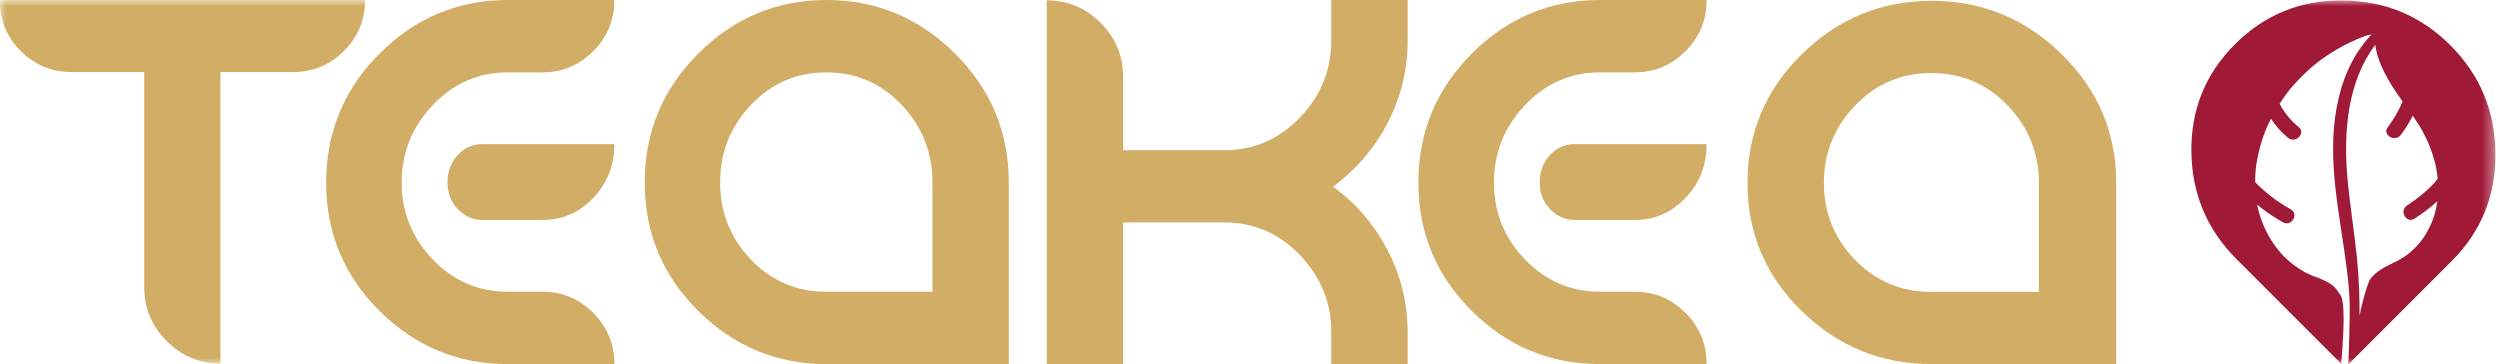
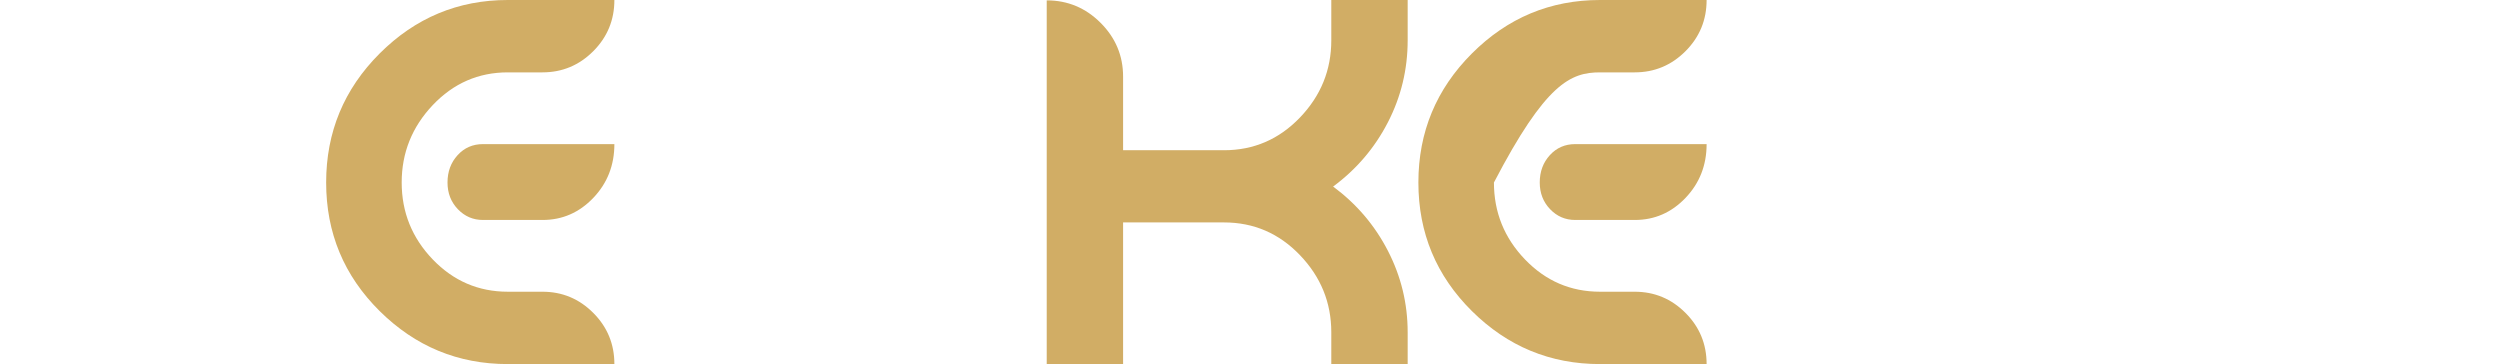
<svg xmlns="http://www.w3.org/2000/svg" viewBox="0 0 206 30" fill="none">
  <mask id="mask0_65_7045" style="mask-type:luminance" maskUnits="userSpaceOnUse" x="0" y="0">
    <path fill-rule="evenodd" clip-rule="evenodd" d="M0 0H205.625V30H0V0Z" fill="white" />
  </mask>
  <g mask="url(#mask0_65_7045)">
-     <path fill-rule="evenodd" clip-rule="evenodd" d="M200.571 17.786C200.533 17.906 200.492 18.026 200.448 18.144C200.445 18.156 200.44 18.167 200.436 18.179C200.405 18.226 200.388 18.298 200.366 18.349C200.184 18.778 199.961 19.19 199.701 19.576C199.666 19.628 199.626 19.677 199.593 19.73C199.697 19.558 199.584 19.742 199.556 19.779C199.491 19.863 199.424 19.947 199.356 20.029C199.208 20.204 199.051 20.372 198.886 20.532C198.797 20.617 198.706 20.7 198.614 20.782C198.605 20.79 198.596 20.799 198.585 20.808C198.581 20.81 198.577 20.813 198.575 20.816C198.526 20.855 198.478 20.893 198.429 20.932C198.248 21.07 198.058 21.2 197.862 21.317C197.76 21.377 197.657 21.434 197.553 21.489C197.502 21.515 197.451 21.54 197.399 21.566C197.392 21.569 197.337 21.596 197.291 21.617C197.03 21.74 196.771 21.869 196.518 22.007C196.05 22.263 195.613 22.584 195.297 23.018C195.15 23.219 194.737 24.467 194.426 26.006C194.431 24.418 194.374 22.833 194.213 21.249C193.987 19.007 193.608 16.782 193.418 14.537C193.105 10.838 193.439 6.721 195.718 3.7C195.948 5.317 196.897 6.841 197.822 8.144C197.873 8.216 197.925 8.288 197.976 8.359C197.66 9.113 197.248 9.82 196.754 10.482C196.272 11.126 197.356 11.749 197.832 11.112C198.204 10.614 198.531 10.085 198.811 9.533C198.822 9.55 198.834 9.566 198.846 9.583C199.01 9.822 199.171 10.065 199.324 10.311C199.362 10.372 199.403 10.433 199.438 10.497C199.442 10.504 199.446 10.511 199.449 10.516C199.468 10.549 199.486 10.581 199.505 10.614C199.572 10.732 199.637 10.85 199.7 10.97C199.959 11.464 200.184 11.976 200.369 12.502C200.461 12.765 200.543 13.031 200.615 13.3C200.648 13.425 200.683 13.552 200.709 13.679C200.711 13.693 200.714 13.709 200.716 13.719C200.724 13.755 200.731 13.792 200.738 13.829C200.749 13.888 200.761 13.947 200.77 14.006C200.812 14.246 200.844 14.488 200.867 14.73C200.777 14.847 200.685 14.962 200.585 15.072C199.925 15.799 199.152 16.397 198.334 16.934C197.664 17.374 198.289 18.456 198.963 18.013C199.621 17.582 200.26 17.113 200.84 16.582C200.815 16.759 200.786 16.934 200.748 17.109C200.7 17.337 200.64 17.563 200.571 17.786ZM201.913 3.735C199.476 1.298 196.516 0.065 193.037 0.036C189.556 0.006 186.597 1.21 184.16 3.647C181.723 6.085 180.525 9.036 180.57 12.501C180.613 15.965 181.855 18.917 184.292 21.354L192.915 29.976C193.403 24.253 192.859 24.402 192.697 24.102C192.541 23.813 192.318 23.58 192.044 23.397C191.55 23.066 190.979 22.902 190.438 22.672C190.302 22.614 190.17 22.552 190.037 22.488C190.004 22.47 189.97 22.452 189.937 22.434C189.881 22.403 189.825 22.373 189.77 22.34C189.527 22.2 189.292 22.045 189.066 21.878C188.84 21.71 188.624 21.53 188.418 21.339C188.361 21.287 188.306 21.234 188.25 21.18C188.224 21.153 188.196 21.126 188.169 21.099C188.161 21.091 188.155 21.085 188.151 21.081C188.156 21.086 188.162 21.093 188.167 21.098C188.149 21.08 188.128 21.058 188.151 21.081C188.062 20.994 187.979 20.896 187.899 20.802C187.523 20.367 187.194 19.891 186.912 19.39C186.839 19.26 186.781 19.151 186.736 19.06C186.673 18.931 186.612 18.799 186.554 18.666C186.44 18.401 186.338 18.131 186.249 17.856C186.16 17.582 186.084 17.303 186.023 17.021C186.011 16.969 186 16.917 185.99 16.864C186.651 17.414 187.364 17.902 188.121 18.32C188.827 18.708 189.457 17.63 188.752 17.241C187.661 16.64 186.688 15.896 185.822 15.007C185.823 14.794 185.827 14.581 185.84 14.367C185.85 14.206 185.865 14.046 185.88 13.885C185.881 13.879 185.881 13.874 185.882 13.869C185.885 13.837 185.889 13.804 185.893 13.771C185.903 13.694 185.914 13.618 185.925 13.541C185.969 13.242 186.025 12.944 186.092 12.648C186.229 12.042 186.413 11.447 186.637 10.867C186.658 10.814 186.678 10.762 186.7 10.709C186.7 10.707 186.718 10.666 186.726 10.644C186.734 10.626 186.742 10.607 186.742 10.606C186.759 10.567 186.776 10.528 186.792 10.489C186.849 10.361 186.906 10.234 186.967 10.108C187.019 9.998 187.073 9.89 187.129 9.783C187.513 10.368 187.977 10.898 188.531 11.354C189.147 11.861 190.035 10.982 189.414 10.471C188.761 9.933 188.226 9.292 187.841 8.551C188.021 8.271 188.209 7.997 188.404 7.729C188.773 7.225 189.209 6.758 189.648 6.316C189.868 6.094 190.094 5.88 190.327 5.672C190.443 5.568 190.56 5.467 190.68 5.367C190.688 5.359 190.709 5.342 190.725 5.328C190.745 5.311 190.766 5.295 190.787 5.278C190.842 5.234 190.898 5.19 190.954 5.147C191.441 4.768 191.949 4.43 192.481 4.117C193.005 3.809 193.548 3.529 194.105 3.285C194.169 3.258 194.268 3.19 194.335 3.188C194.247 3.225 194.234 3.23 194.297 3.204C194.323 3.193 194.349 3.183 194.374 3.172C194.425 3.152 194.475 3.131 194.526 3.109C194.531 3.106 194.537 3.104 194.541 3.102C194.548 3.1 194.556 3.096 194.567 3.091C194.593 3.082 194.618 3.071 194.644 3.061C194.722 3.03 194.799 3.001 194.877 2.972C194.932 2.951 194.986 2.931 195.04 2.912C195.072 2.914 195.378 2.842 195.409 2.843C193.741 4.618 192.945 6.734 192.554 8.792C191.703 13.275 192.833 17.765 193.381 22.209C193.672 24.574 193.63 25.259 193.581 27.64C193.564 28.438 193.534 29.235 193.499 30.031L202.023 21.508C204.461 19.071 205.66 16.109 205.624 12.621C205.588 9.135 204.35 6.172 201.913 3.735Z" fill="#A01937" />
-     <path fill-rule="evenodd" clip-rule="evenodd" d="M30.079 0H-0.031C-0.031 1.644 0.548 3.044 1.706 4.202C2.864 5.36 4.265 5.939 5.909 5.939H11.886V23.677C11.886 25.395 12.502 26.872 13.735 28.104C14.968 29.337 16.444 29.953 18.162 29.953V5.939H24.139C25.782 5.939 27.183 5.36 28.341 4.202C29.499 3.044 30.079 1.644 30.079 0Z" fill="#D1AD65" />
-   </g>
+     </g>
  <path fill-rule="evenodd" clip-rule="evenodd" d="M31.284 4.406C28.344 7.345 26.875 10.888 26.875 15.038C26.875 19.188 28.344 22.719 31.284 25.632C34.224 28.544 37.743 30 41.844 30H50.625C50.625 28.35 50.045 26.944 48.884 25.782C47.722 24.619 46.327 24.038 44.697 24.038H41.844C39.423 24.038 37.361 23.15 35.656 21.375C33.952 19.601 33.099 17.489 33.099 15.038C33.099 12.588 33.952 10.463 35.656 8.663C37.361 6.863 39.423 5.963 41.844 5.963H44.697C46.327 5.963 47.722 5.381 48.884 4.219C50.045 3.056 50.625 1.65 50.625 0H41.844C37.743 0 34.224 1.469 31.284 4.406Z" fill="#D1AD65" />
  <path fill-rule="evenodd" clip-rule="evenodd" d="M37.707 12.785C37.152 13.392 36.875 14.143 36.875 15.039C36.875 15.91 37.158 16.642 37.725 17.235C38.292 17.828 38.982 18.125 39.795 18.125H44.711C46.337 18.125 47.729 17.519 48.888 16.305C50.046 15.093 50.625 13.616 50.625 11.875H39.795C38.957 11.875 38.261 12.178 37.707 12.785Z" fill="#D1AD65" />
-   <path fill-rule="evenodd" clip-rule="evenodd" d="M76.836 24.038H68.088C65.641 24.038 63.571 23.157 61.879 21.394C60.186 19.631 59.339 17.512 59.339 15.038C59.339 12.563 60.186 10.432 61.879 8.644C63.571 6.857 65.641 5.963 68.088 5.963C70.534 5.963 72.604 6.857 74.296 8.644C75.989 10.432 76.836 12.563 76.836 15.038V24.038ZM68.106 0C64.013 0 60.492 1.469 57.546 4.406C54.598 7.345 53.125 10.888 53.125 15.038C53.125 19.188 54.598 22.719 57.546 25.632C60.492 28.544 64.013 30 68.106 30H83.125V15.038C83.125 10.888 81.645 7.345 78.686 4.406C75.727 1.469 72.2 0 68.106 0Z" fill="#D1AD65" />
-   <path fill-rule="evenodd" clip-rule="evenodd" d="M168.006 24.052H159.148C156.67 24.052 154.574 23.173 152.86 21.415C151.146 19.655 150.288 17.542 150.288 15.073C150.288 12.604 151.146 10.477 152.86 8.694C154.574 6.911 156.67 6.019 159.148 6.019C161.624 6.019 163.721 6.911 165.435 8.694C167.15 10.477 168.006 12.604 168.006 15.073V24.052ZM159.166 0.07C155.021 0.07 151.455 1.536 148.472 4.466C145.487 7.398 143.995 10.933 143.995 15.073C143.995 19.213 145.487 22.736 148.472 25.642C151.455 28.547 155.021 30 159.166 30H174.375V15.073C174.375 10.933 172.876 7.398 169.88 4.466C166.883 1.536 163.312 0.07 159.166 0.07Z" fill="#D1AD65" />
  <path fill-rule="evenodd" clip-rule="evenodd" d="M109.699 3.325C109.699 5.77 108.838 7.889 107.115 9.686C105.392 11.481 103.306 12.379 100.859 12.379H92.543V6.316C92.543 4.594 91.925 3.117 90.689 1.882C89.453 0.647 87.973 0.03 86.25 0.03V30H92.543V18.328H100.859C103.306 18.328 105.392 19.225 107.115 21.022C108.838 22.817 109.699 24.937 109.699 27.381V30H115.992V27.381C115.992 25.012 115.449 22.774 114.363 20.666C113.277 18.558 111.772 16.794 109.849 15.372C111.772 13.951 113.277 12.186 114.363 10.078C115.449 7.971 115.992 5.72 115.992 3.325V0H109.699V3.325Z" fill="#D1AD65" />
  <path fill-rule="evenodd" clip-rule="evenodd" d="M127.707 12.785C127.153 13.392 126.875 14.143 126.875 15.039C126.875 15.91 127.159 16.642 127.726 17.235C128.292 17.828 128.982 18.125 129.796 18.125H134.712C136.338 18.125 137.729 17.519 138.888 16.305C140.046 15.093 140.625 13.616 140.625 11.875H129.796C128.958 11.875 128.262 12.178 127.707 12.785Z" fill="#D1AD65" />
-   <path fill-rule="evenodd" clip-rule="evenodd" d="M121.285 4.406C118.345 7.345 116.875 10.888 116.875 15.038C116.875 19.188 118.345 22.719 121.285 25.632C124.223 28.544 127.743 30 131.844 30H140.625C140.625 28.35 140.045 26.944 138.884 25.782C137.722 24.619 136.328 24.038 134.697 24.038H131.844C129.423 24.038 127.361 23.15 125.657 21.375C123.952 19.601 123.1 17.489 123.1 15.038C123.1 12.588 123.952 10.463 125.657 8.663C127.361 6.863 129.423 5.963 131.844 5.963H134.697C136.328 5.963 137.722 5.381 138.884 4.219C140.045 3.056 140.625 1.65 140.625 0H131.844C127.743 0 124.223 1.469 121.285 4.406Z" fill="#D1AD65" />
+   <path fill-rule="evenodd" clip-rule="evenodd" d="M121.285 4.406C118.345 7.345 116.875 10.888 116.875 15.038C116.875 19.188 118.345 22.719 121.285 25.632C124.223 28.544 127.743 30 131.844 30H140.625C140.625 28.35 140.045 26.944 138.884 25.782C137.722 24.619 136.328 24.038 134.697 24.038H131.844C129.423 24.038 127.361 23.15 125.657 21.375C123.952 19.601 123.1 17.489 123.1 15.038C127.361 6.863 129.423 5.963 131.844 5.963H134.697C136.328 5.963 137.722 5.381 138.884 4.219C140.045 3.056 140.625 1.65 140.625 0H131.844C127.743 0 124.223 1.469 121.285 4.406Z" fill="#D1AD65" />
</svg>